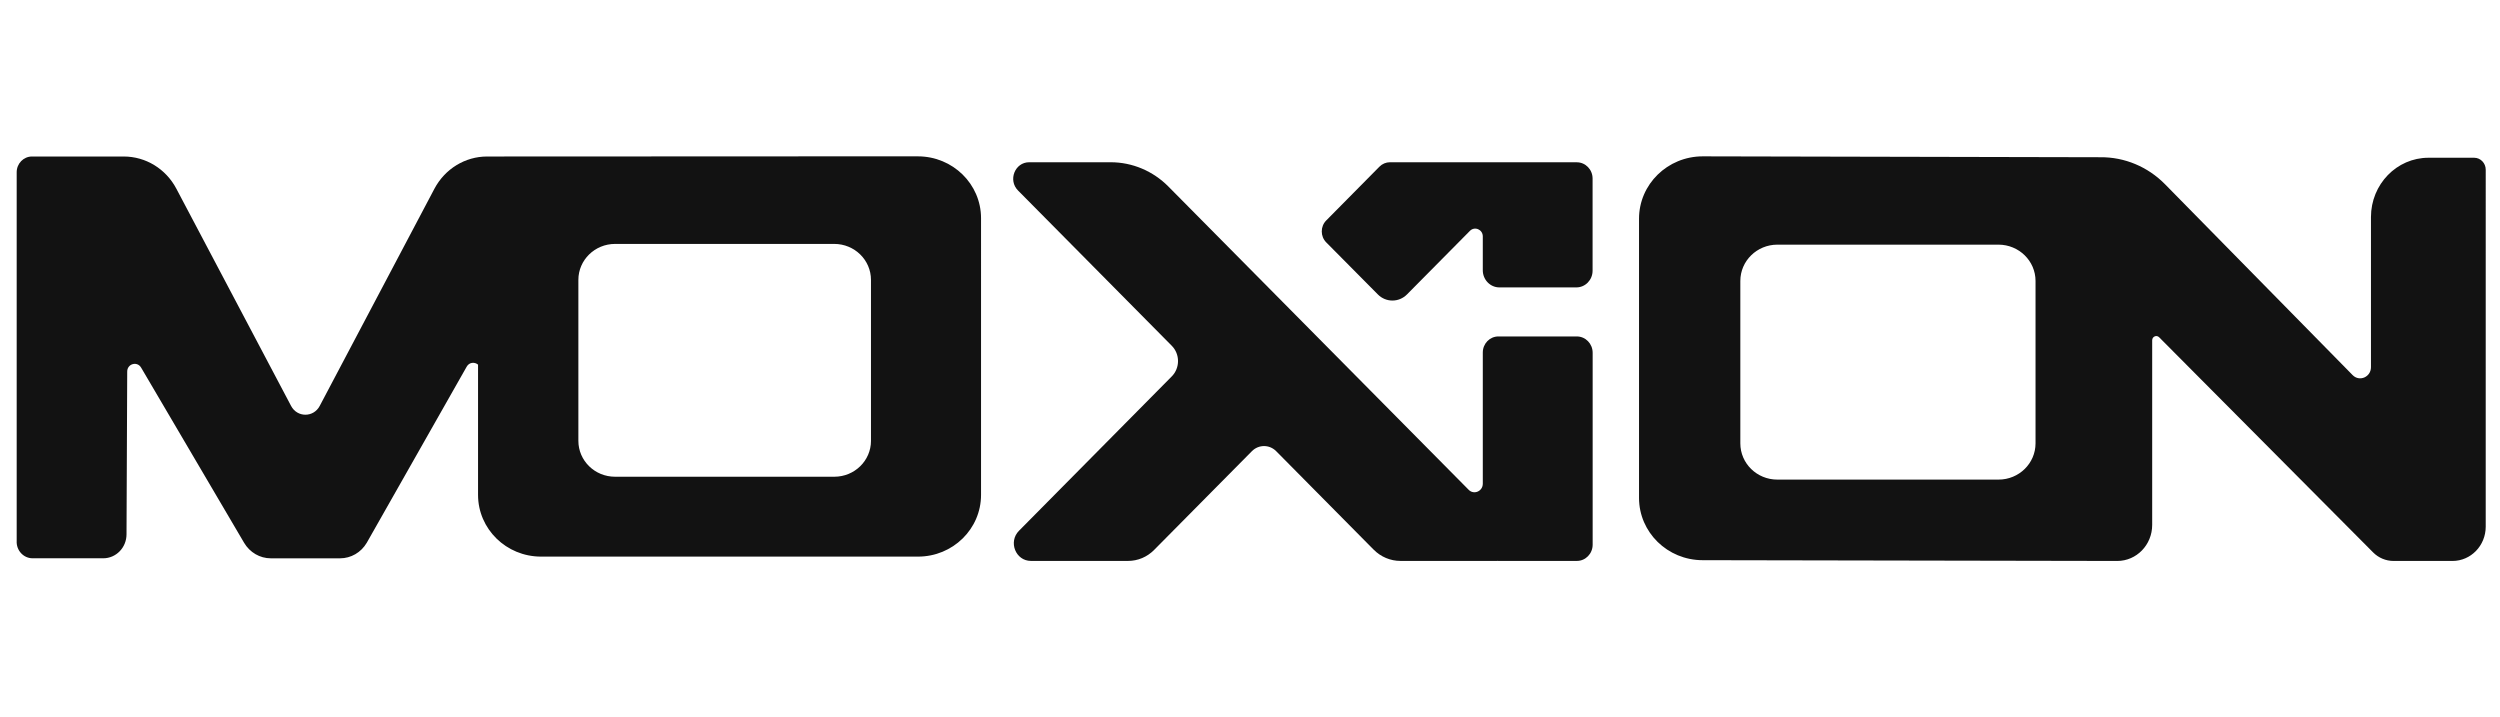
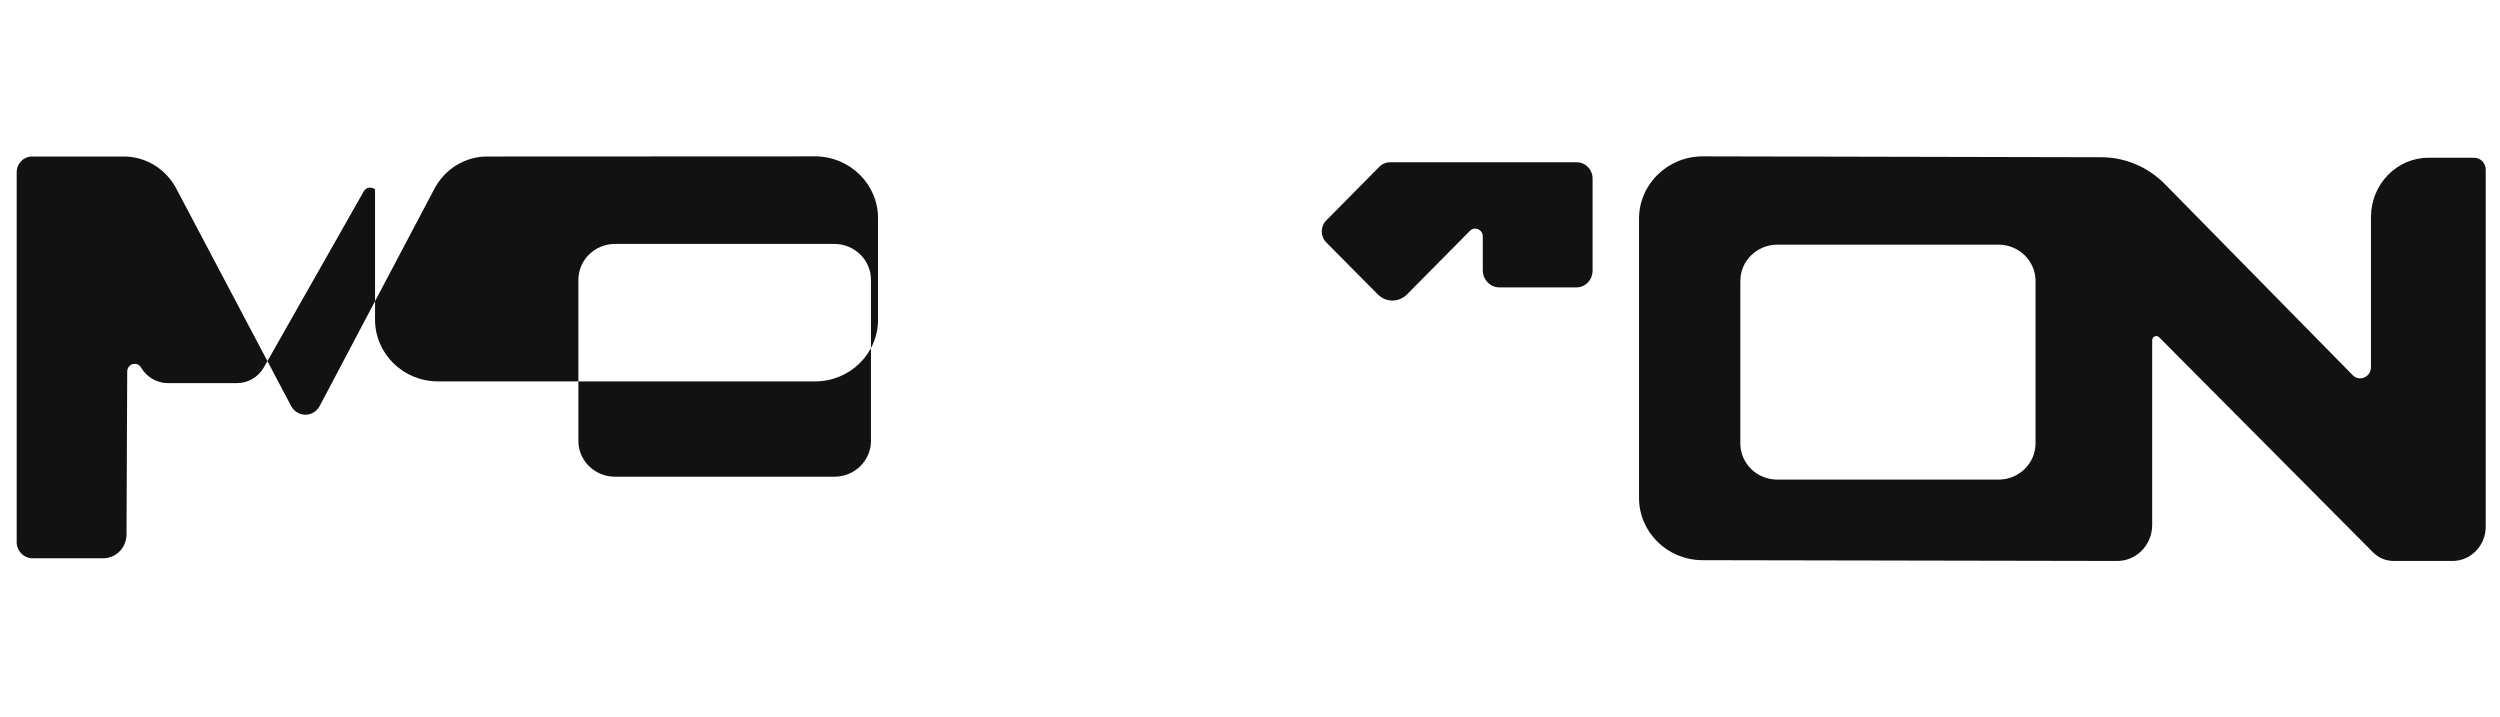
<svg xmlns="http://www.w3.org/2000/svg" id="Layer_1" version="1.1" viewBox="0 0 644.39 184.88">
  <defs>
    <style>
      .st0 {
        fill: #121212;
      }
    </style>
  </defs>
-   <path class="st0" d="M224.5,113.63c0,5.11-4.23,9.25-9.45,9.25h-56.52c-5.22,0-9.45-4.14-9.45-9.25v-41.49c0-5.12,4.24-9.27,9.47-9.27h56.48c5.23,0,9.47,4.15,9.47,9.27v41.49ZM236.58,40.29l-111.04.05c-5.65,0-10.85,3.19-13.56,8.3l-29.57,55.99c-1.59,3.02-5.79,3.02-7.38,0l-29.57-55.99c-2.7-5.12-7.9-8.3-13.56-8.3H8.24c-2.18,0-3.94,1.82-3.94,4.06v95.03c-.13,2.42,1.74,4.47,4.1,4.47h18.21c3.31,0,5.99-2.75,6-6.16l.18-41.97c0-2.01,2.57-2.74,3.58-1.02l26.55,45.16c1.46,2.48,4.07,4,6.88,4h17.85c2.81,0,5.42-1.51,6.88-4l25.77-45.41c.66-1.17,2.07-1.24,2.92-.51v33.57c0,8.79,7.27,15.91,16.24,15.91h97.17c8.97,0,16.24-7.12,16.24-15.91V56.24c0-8.8-7.29-15.94-16.28-15.94Z" />
+   <path class="st0" d="M224.5,113.63c0,5.11-4.23,9.25-9.45,9.25h-56.52c-5.22,0-9.45-4.14-9.45-9.25v-41.49c0-5.12,4.24-9.27,9.47-9.27h56.48c5.23,0,9.47,4.15,9.47,9.27v41.49ZM236.58,40.29l-111.04.05c-5.65,0-10.85,3.19-13.56,8.3l-29.57,55.99c-1.59,3.02-5.79,3.02-7.38,0l-29.57-55.99c-2.7-5.12-7.9-8.3-13.56-8.3H8.24c-2.18,0-3.94,1.82-3.94,4.06v95.03c-.13,2.42,1.74,4.47,4.1,4.47h18.21c3.31,0,5.99-2.75,6-6.16l.18-41.97c0-2.01,2.57-2.74,3.58-1.02c1.46,2.48,4.07,4,6.88,4h17.85c2.81,0,5.42-1.51,6.88-4l25.77-45.41c.66-1.17,2.07-1.24,2.92-.51v33.57c0,8.79,7.27,15.91,16.24,15.91h97.17c8.97,0,16.24-7.12,16.24-15.91V56.24c0-8.8-7.29-15.94-16.28-15.94Z" />
  <path class="st0" d="M524.67,114.28c0,5.16-4.27,9.34-9.53,9.34h-57.03c-5.27,0-9.53-4.18-9.53-9.34v-41.86c0-5.17,4.28-9.36,9.55-9.36h56.98c5.28,0,9.56,4.19,9.56,9.36v41.86ZM637.72,40.66h-11.76c-8.19,0-14.83,6.85-14.83,15.29v38.7c0,2.54-2.97,3.82-4.72,2.04l-48.36-49.2c-4.44-4.51-10.43-7.02-16.65-6.96l-102.5-.23c-9.07,0-16.43,7.2-16.43,16.08v71.96c0,8.86,7.34,16.05,16.39,16.05l106.88.2c4.97,0,9-4.15,9-9.28v-47.6c0-.96,1.12-1.45,1.79-.78l55.15,55.45c1.41,1.42,3.3,2.21,5.27,2.21h15.2c4.73,0,8.56-3.95,8.56-8.83V43.74c0-1.7-1.34-3.08-2.98-3.08Z" />
-   <path class="st0" d="M406.42,86.72h-20.2c-2.22,0-4.02,1.85-4.02,4.14v33.81c0,1.96-2.29,2.95-3.64,1.58l-77.4-78.17c-3.97-4.01-9.31-6.26-14.87-6.26h-21.01c-3.69,0-5.51,4.62-2.88,7.28,1.18,1.19,2.31,2.33,3.2,3.23,6.84,6.91,27.07,27.35,36.43,36.79,2.15,2.17,2.15,5.73,0,7.9l-39.38,39.79c-2.82,2.84-.86,7.77,3.08,7.77,0,0,17.14,0,25.04,0,2.51,0,4.91-1.01,6.7-2.82l25.22-25.47c1.74-1.75,4.51-1.75,6.25,0l23.72,23.96,1.42,1.43c1.84,1.86,4.32,2.9,6.9,2.9h24.82c.07,0,.13-.01.19-.01.09,0,.19.01.28.01h20.19c2.24,0,4.06-1.88,4.06-4.19v-49.46c0-2.32-1.82-4.21-4.08-4.21Z" />
  <path class="st0" d="M406.44,41.82h-48.17c-1.01,0-1.99.41-2.71,1.14l-13.71,13.86c-1.54,1.55-1.54,4.11,0,5.66l13.3,13.41c2.09,2.11,5.43,2.1,7.51,0l16.23-16.39c1.23-1.24,3.31-.34,3.31,1.43v8.73c0,2.44,1.92,4.42,4.28,4.42h19.84c2.31,0,4.18-1.93,4.18-4.3v-23.76c0-2.31-1.82-4.19-4.07-4.19Z" />
</svg>